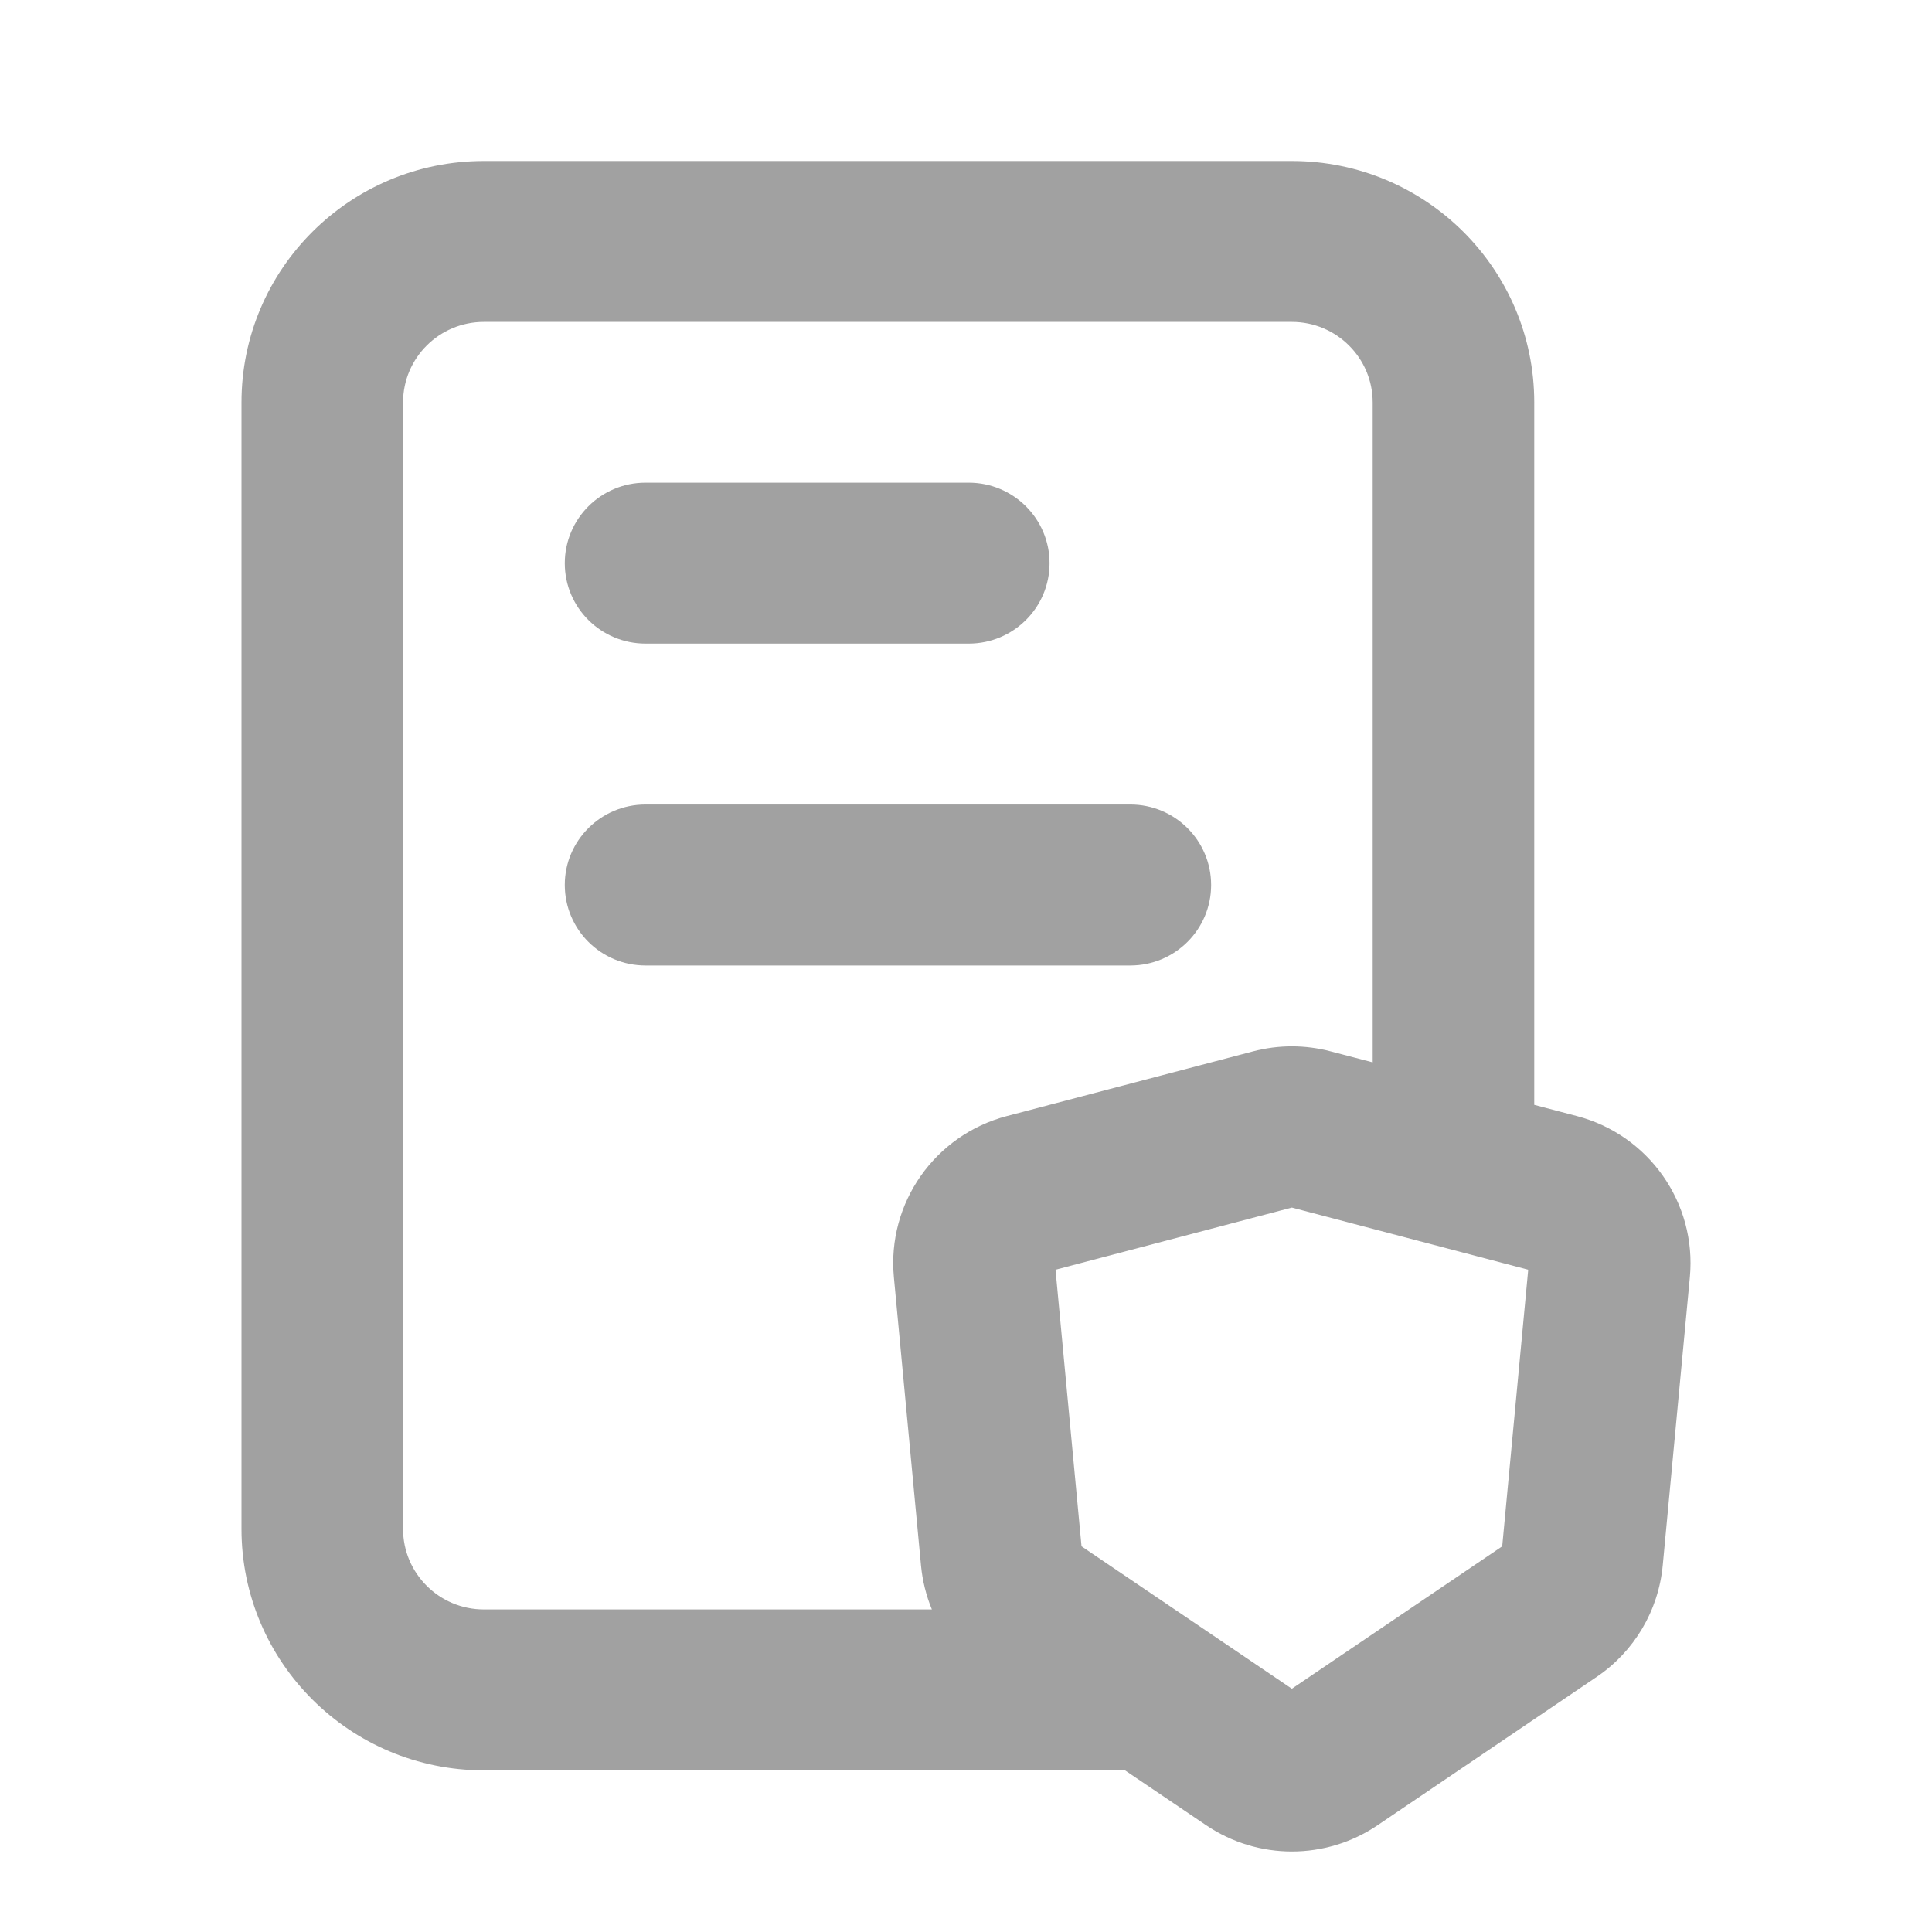
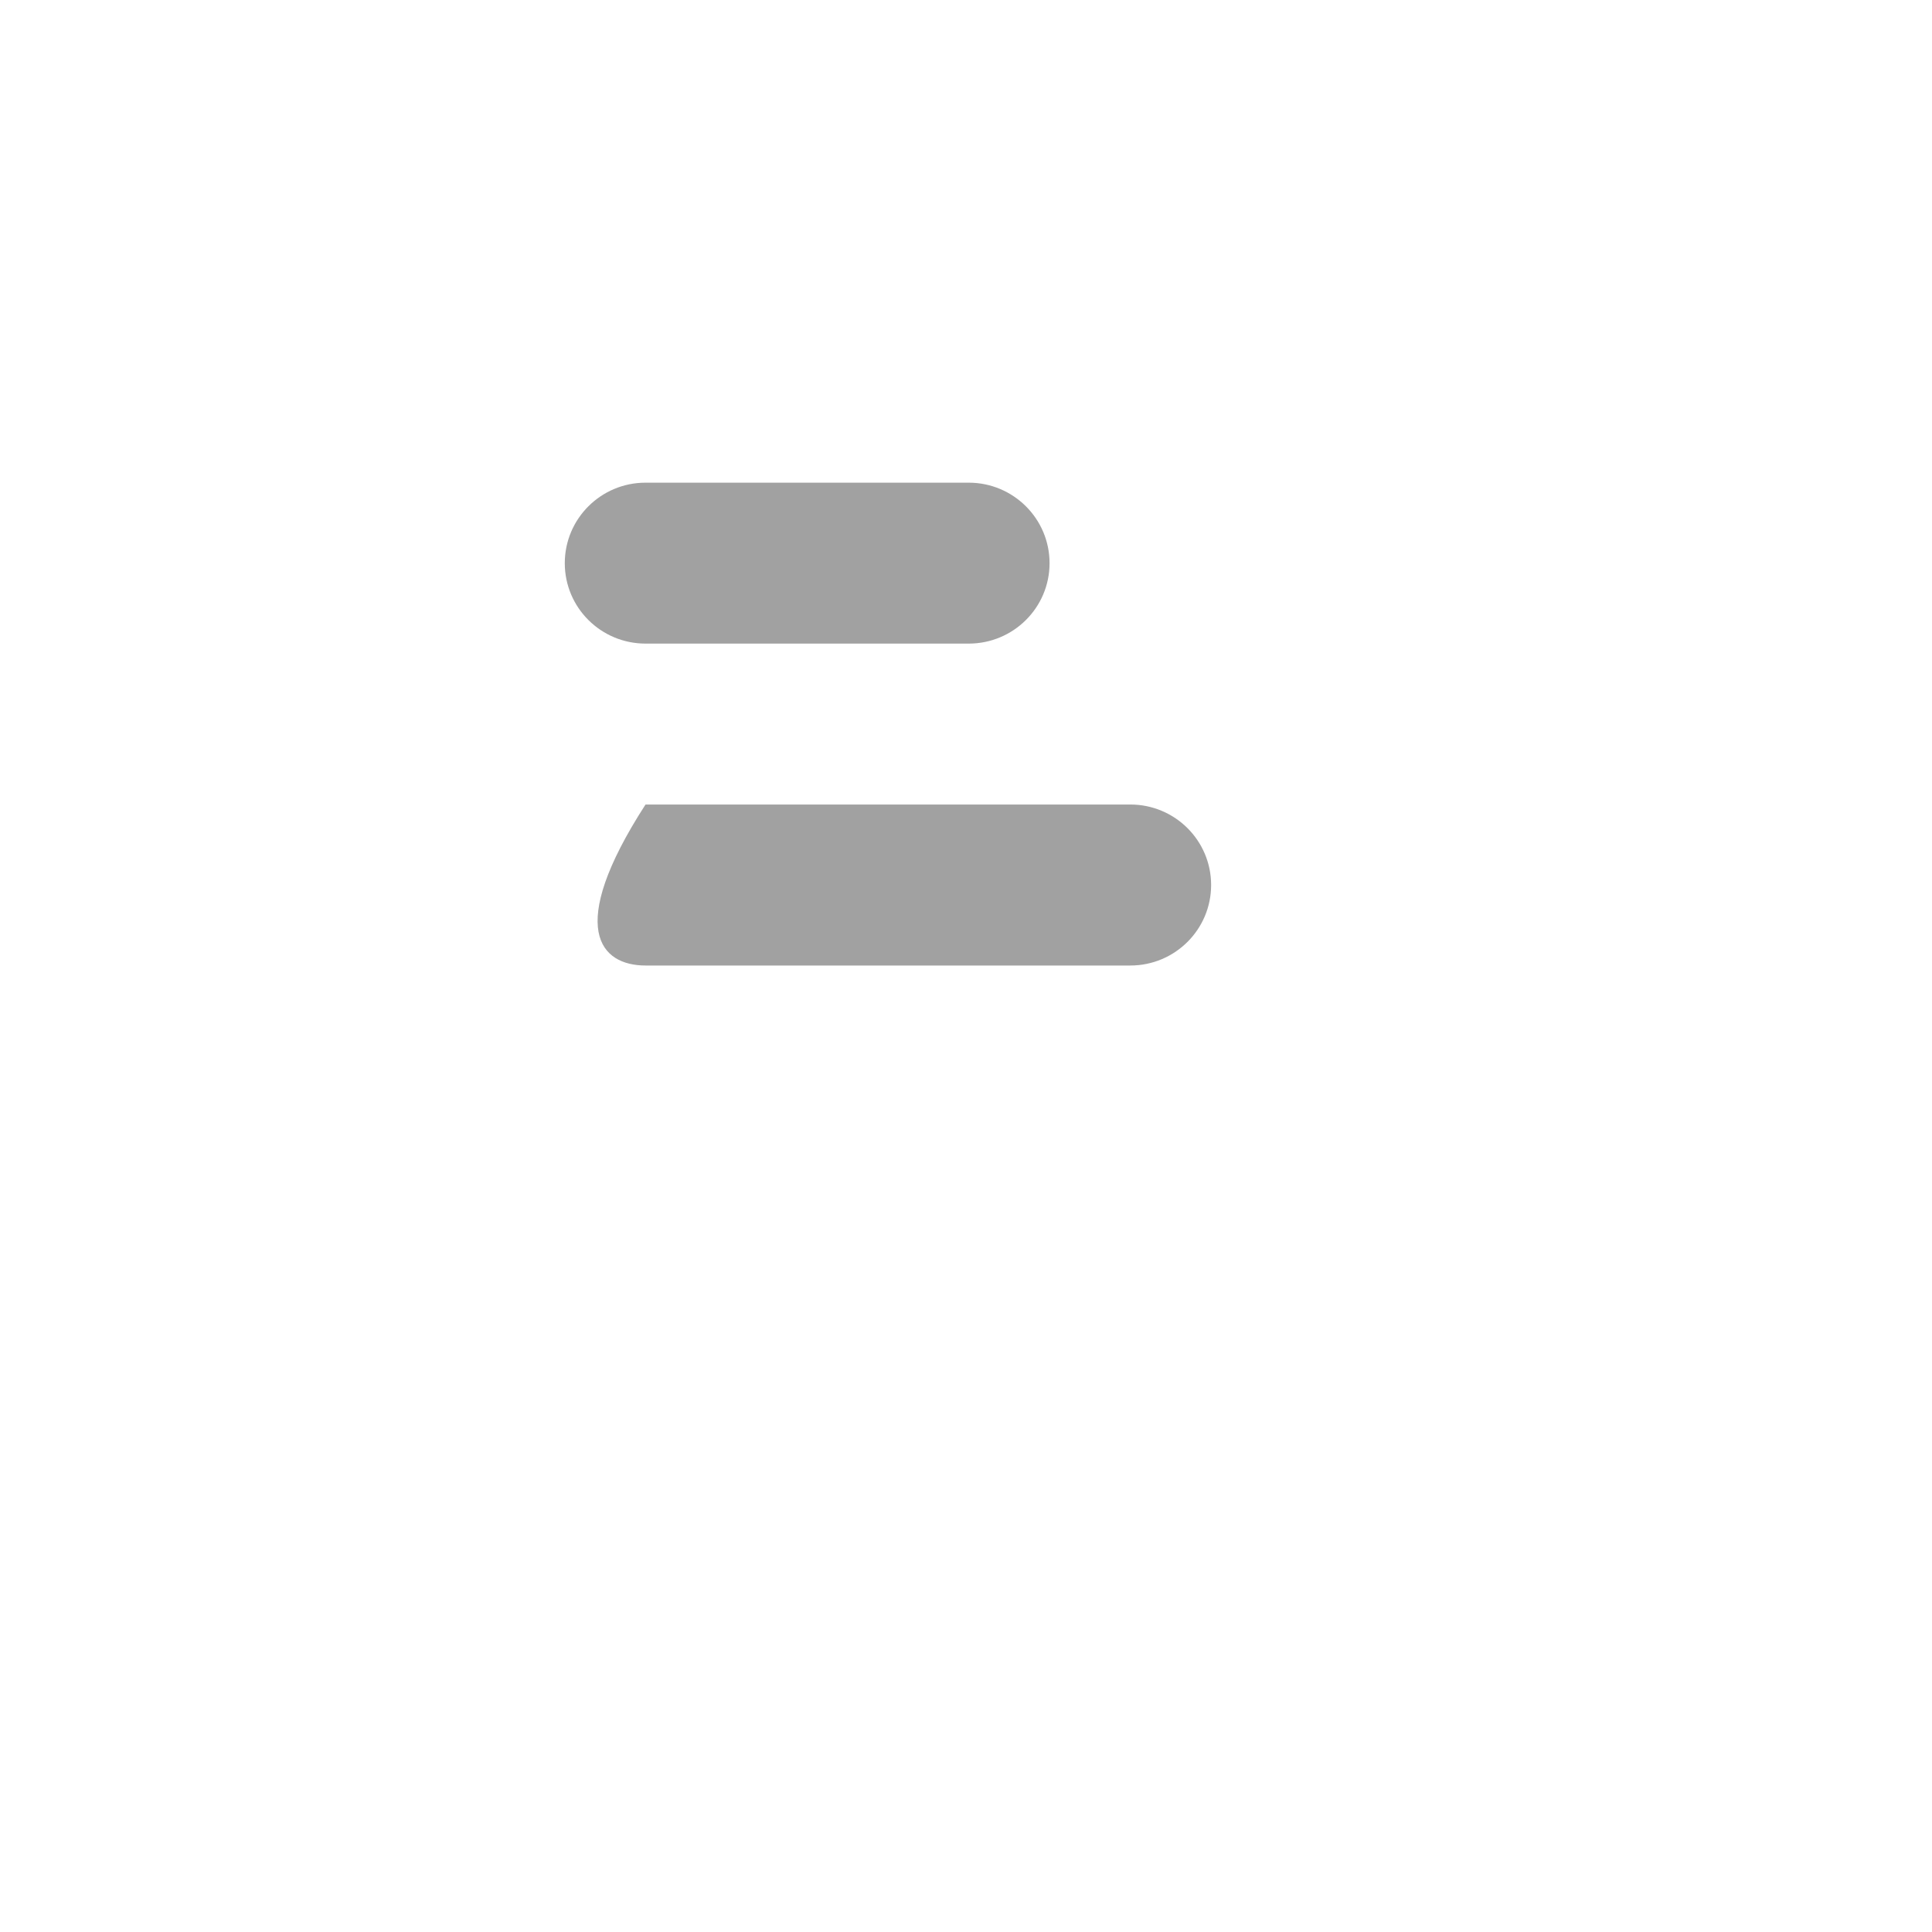
<svg xmlns="http://www.w3.org/2000/svg" width="24" height="24" viewBox="0 0 24 24" fill="none">
-   <path fill-rule="evenodd" clip-rule="evenodd" d="M13.975 21.992H6.011C4.348 21.992 3 20.649 3 18.993V4.999C3 3.343 4.348 2 6.011 2H16.048C17.711 2 19.059 3.343 19.059 4.999V13.725L19.588 13.864C20.484 14.099 21.078 14.946 20.992 15.865L20.655 19.447C20.602 20.008 20.301 20.516 19.833 20.832L17.114 22.673C16.471 23.109 15.626 23.109 14.982 22.673L13.975 21.992ZM11.576 19.993H6.011C5.457 19.993 5.007 19.545 5.007 18.993L5.007 4.999C5.007 4.447 5.457 3.999 6.011 3.999L16.048 3.999C16.602 3.999 17.052 4.447 17.052 4.999L17.052 13.197L16.532 13.061C16.215 12.977 15.881 12.977 15.564 13.061L12.508 13.864C11.612 14.099 11.018 14.946 11.104 15.865L11.441 19.447C11.459 19.637 11.505 19.82 11.576 19.993ZM13.112 15.773L16.048 15.001L18.984 15.773L18.661 19.209L16.048 20.978L13.435 19.209L13.112 15.773Z" fill="#151515" fill-opacity="0.4" />
  <path d="M7.016 6.996C7.016 6.444 7.465 5.996 8.019 5.996H12.034C12.588 5.996 13.038 6.444 13.038 6.996C13.038 7.548 12.588 7.995 12.034 7.995H8.019C7.465 7.995 7.016 7.548 7.016 6.996Z" fill="#151515" fill-opacity="0.4" />
-   <path d="M8.019 9.994C7.465 9.994 7.016 10.442 7.016 10.994C7.016 11.546 7.465 11.994 8.019 11.994H14.041C14.596 11.994 15.045 11.546 15.045 10.994C15.045 10.442 14.596 9.994 14.041 9.994H8.019Z" fill="#151515" fill-opacity="0.4" />
+   <path d="M8.019 9.994C7.016 11.546 7.465 11.994 8.019 11.994H14.041C14.596 11.994 15.045 11.546 15.045 10.994C15.045 10.442 14.596 9.994 14.041 9.994H8.019Z" fill="#151515" fill-opacity="0.4" />
</svg>